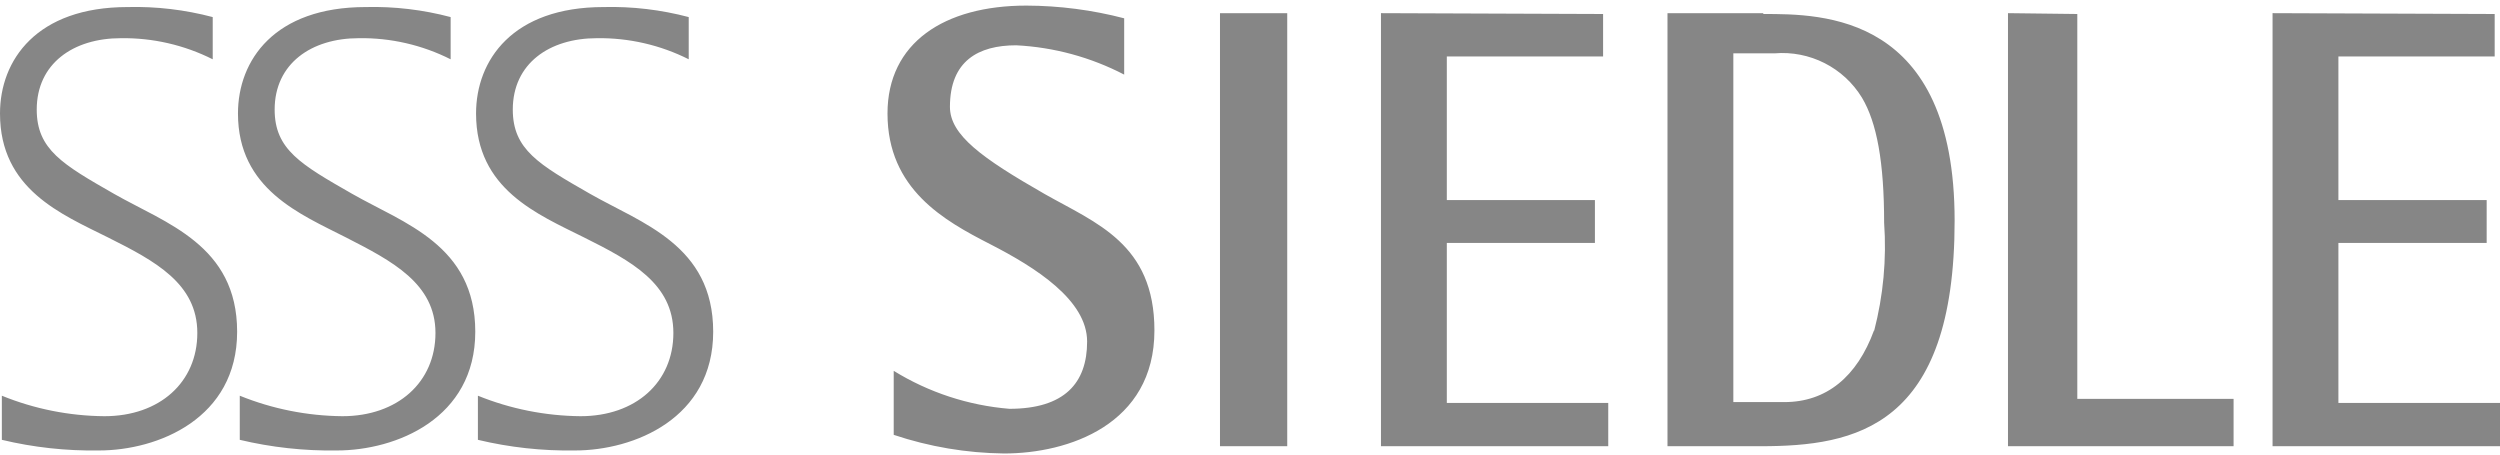
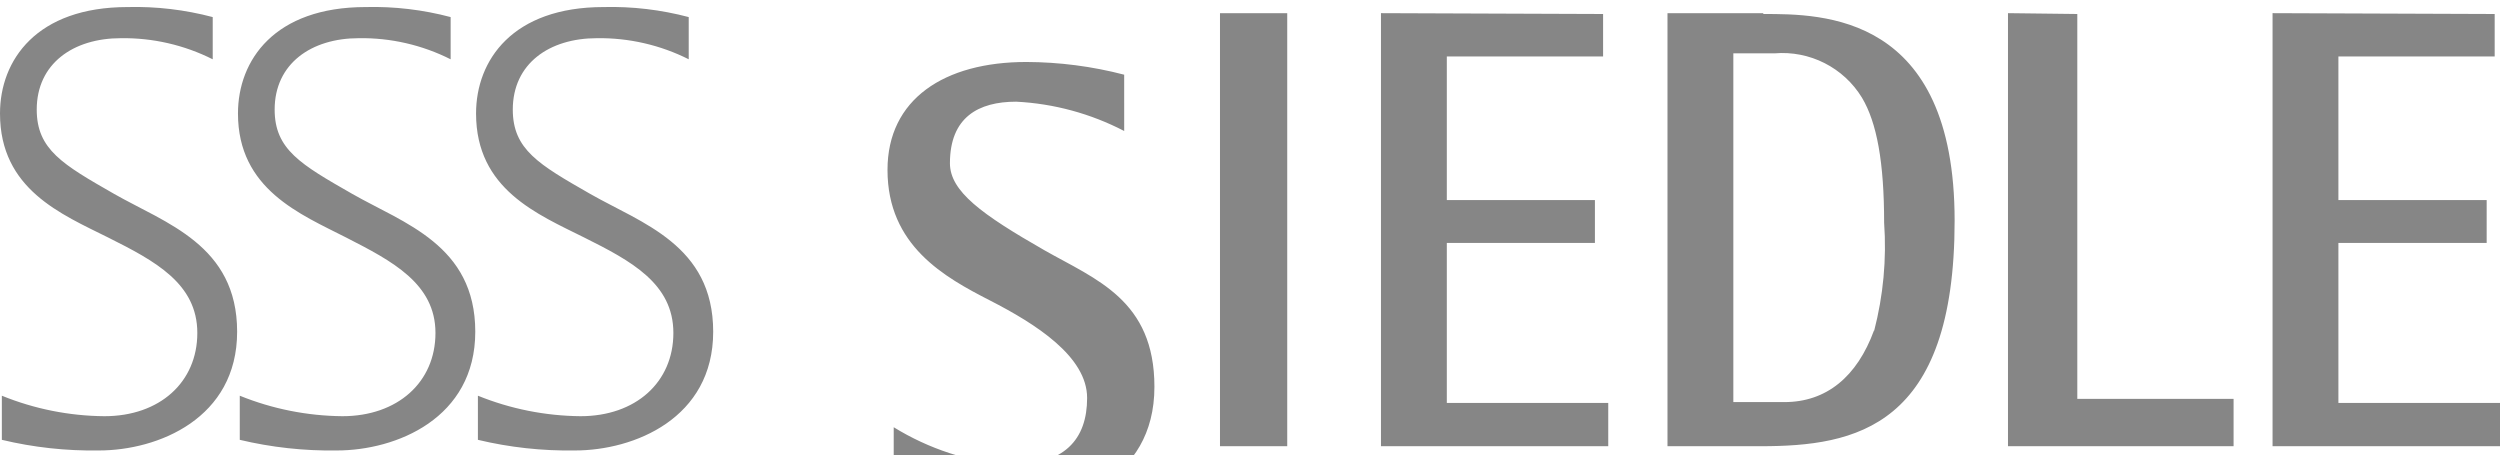
<svg xmlns="http://www.w3.org/2000/svg" id="Ebene_1" viewBox="0 0 446.48 81.27">
-   <path d="M37.99,10.6V3.05c-4.96-1.31-10.07-1.92-15.2-1.79C6.52,1.26,0,10.74,0,20.27c0,13.55,10.99,17.99,19.34,22.16,8.35,4.18,15.9,8.21,15.9,17.03s-6.74,14.87-16.59,14.87c-6.28-.05-12.5-1.29-18.32-3.66v7.88c5.67,1.36,11.49,1.99,17.33,1.9,10.55,0,24.69-5.71,24.69-21.21s-12.82-19.38-21.98-24.62c-9.16-5.24-13.81-7.91-13.81-15.05,0-8.21,6.52-12.75,15.02-12.75,5.69-.08,11.32,1.21,16.41,3.77h0ZM80.48,10.6V3.05c-4.94-1.31-10.05-1.92-15.16-1.79-16.3,0-22.82,9.49-22.82,19.01,0,13.55,11.17,17.99,19.34,22.16,8.17,4.18,15.93,8.21,15.93,17.03s-6.78,14.87-16.63,14.87c-6.28-.06-12.5-1.3-18.32-3.66v7.88c5.67,1.35,11.49,1.99,17.33,1.9,10.59,0,24.73-5.71,24.73-21.21s-12.82-19.38-21.98-24.62c-9.16-5.24-13.85-7.91-13.85-15.05,0-8.21,6.56-12.75,15.02-12.75,5.69-.09,11.33,1.21,16.41,3.77h0ZM123,10.6V3.05c-4.96-1.31-10.07-1.92-15.2-1.79-16.26,0-22.78,9.49-22.78,19.01,0,13.55,10.99,17.99,19.34,22.16s15.9,8.21,15.9,17.03-6.74,14.87-16.59,14.87c-6.28-.06-12.5-1.3-18.32-3.66v7.88c5.67,1.36,11.49,1.99,17.33,1.9,10.55,0,24.69-5.71,24.69-21.21s-12.82-19.38-21.98-24.62c-9.16-5.24-13.81-7.91-13.81-15.05,0-8.21,6.52-12.75,15.02-12.75,5.69-.08,11.32,1.21,16.41,3.77h-.01ZM200.77,13.34V3.27c-5.71-1.49-11.58-2.25-17.47-2.27-14.65,0-24.8,6.63-24.8,19.27,0,13.55,10.18,19.16,18.32,23.33s17.33,10,17.33,17.4-4.03,12.01-13.88,12.01c-7.32-.6-14.4-2.92-20.66-6.78v11.43c6.36,2.13,13,3.25,19.71,3.33,11.43,0,26.85-5.13,26.85-21.98,0-15.49-10.44-19.16-19.6-24.36-11.28-6.45-16.92-10.55-16.92-15.57,0-8.21,5.09-10.99,11.83-10.99,6.74.34,13.32,2.13,19.3,5.24h-.01ZM229.89,2.36h-12.01v77.33h12.01V2.36ZM246.63,2.36v77.33h40.59v-7.73h-28.83v-28.57h26.45v-7.66h-26.45V10.08h27.91V2.5l-39.67-.15h0ZM314.91,2.36h-17.11v77.33h16.63c16.96,0,34.65-3.33,34.65-40.29S325.46,2.5,314.91,2.5v-.15h0ZM334.69,58.99c-3.04,8.32-8.53,12.82-16.01,12.82h-9.12V9.53h7.33c6.29-.54,12.35,2.52,15.64,7.91,2.67,4.47,3.96,11.54,3.96,22.34.46,6.5-.15,13.03-1.79,19.34v-.15.02ZM358.61,2.36v77.33h40.29v-8.46h-27.91V2.5l-12.38-.15h0ZM405.86,2.36v77.33h40.62v-7.73h-28.86v-28.57h26.48v-7.66h-26.48V10.08h27.91V2.5l-39.67-.15h0Z" fill="#868686" />
+   <path d="M37.99,10.6V3.05c-4.96-1.31-10.07-1.92-15.2-1.79C6.52,1.26,0,10.74,0,20.27c0,13.55,10.99,17.99,19.34,22.16,8.35,4.18,15.9,8.21,15.9,17.03s-6.74,14.87-16.59,14.87c-6.28-.05-12.5-1.29-18.32-3.66v7.88c5.67,1.36,11.49,1.99,17.33,1.9,10.55,0,24.69-5.71,24.69-21.21s-12.82-19.38-21.98-24.62c-9.16-5.24-13.81-7.91-13.81-15.05,0-8.21,6.52-12.75,15.02-12.75,5.69-.08,11.32,1.21,16.41,3.77h0ZM80.48,10.6V3.05c-4.94-1.31-10.05-1.92-15.16-1.79-16.3,0-22.82,9.49-22.82,19.01,0,13.55,11.17,17.99,19.34,22.16,8.17,4.18,15.93,8.21,15.93,17.03s-6.78,14.87-16.63,14.87c-6.28-.06-12.5-1.3-18.32-3.66v7.88c5.67,1.35,11.49,1.99,17.33,1.9,10.59,0,24.73-5.71,24.73-21.21s-12.82-19.38-21.98-24.62c-9.16-5.24-13.85-7.91-13.85-15.05,0-8.21,6.56-12.75,15.02-12.75,5.69-.09,11.33,1.21,16.41,3.77h0ZM123,10.6V3.05c-4.96-1.31-10.07-1.92-15.2-1.79-16.26,0-22.78,9.49-22.78,19.01,0,13.55,10.99,17.99,19.34,22.16s15.9,8.21,15.9,17.03-6.74,14.87-16.59,14.87c-6.28-.06-12.5-1.3-18.32-3.66v7.88c5.67,1.36,11.49,1.99,17.33,1.9,10.55,0,24.69-5.71,24.69-21.21s-12.82-19.38-21.98-24.62c-9.16-5.24-13.81-7.91-13.81-15.05,0-8.21,6.52-12.75,15.02-12.75,5.69-.08,11.32,1.21,16.41,3.77h-.01ZM200.77,13.34c-5.71-1.49-11.58-2.25-17.47-2.27-14.65,0-24.8,6.63-24.8,19.27,0,13.55,10.18,19.16,18.32,23.33s17.33,10,17.33,17.4-4.03,12.01-13.88,12.01c-7.32-.6-14.4-2.92-20.66-6.78v11.43c6.36,2.13,13,3.25,19.71,3.33,11.43,0,26.85-5.13,26.85-21.98,0-15.49-10.44-19.16-19.6-24.36-11.28-6.45-16.92-10.55-16.92-15.57,0-8.21,5.09-10.99,11.83-10.99,6.74.34,13.32,2.13,19.3,5.24h-.01ZM229.89,2.36h-12.01v77.33h12.01V2.36ZM246.63,2.36v77.33h40.59v-7.73h-28.83v-28.57h26.45v-7.66h-26.45V10.08h27.91V2.5l-39.67-.15h0ZM314.91,2.36h-17.11v77.33h16.63c16.96,0,34.65-3.33,34.65-40.29S325.46,2.5,314.91,2.5v-.15h0ZM334.69,58.99c-3.04,8.32-8.53,12.82-16.01,12.82h-9.12V9.53h7.33c6.29-.54,12.35,2.52,15.64,7.91,2.67,4.47,3.96,11.54,3.96,22.34.46,6.5-.15,13.03-1.79,19.34v-.15.02ZM358.61,2.36v77.33h40.29v-8.46h-27.91V2.5l-12.38-.15h0ZM405.86,2.36v77.33h40.62v-7.73h-28.86v-28.57h26.48v-7.66h-26.48V10.08h27.91V2.5l-39.67-.15h0Z" fill="#868686" />
</svg>